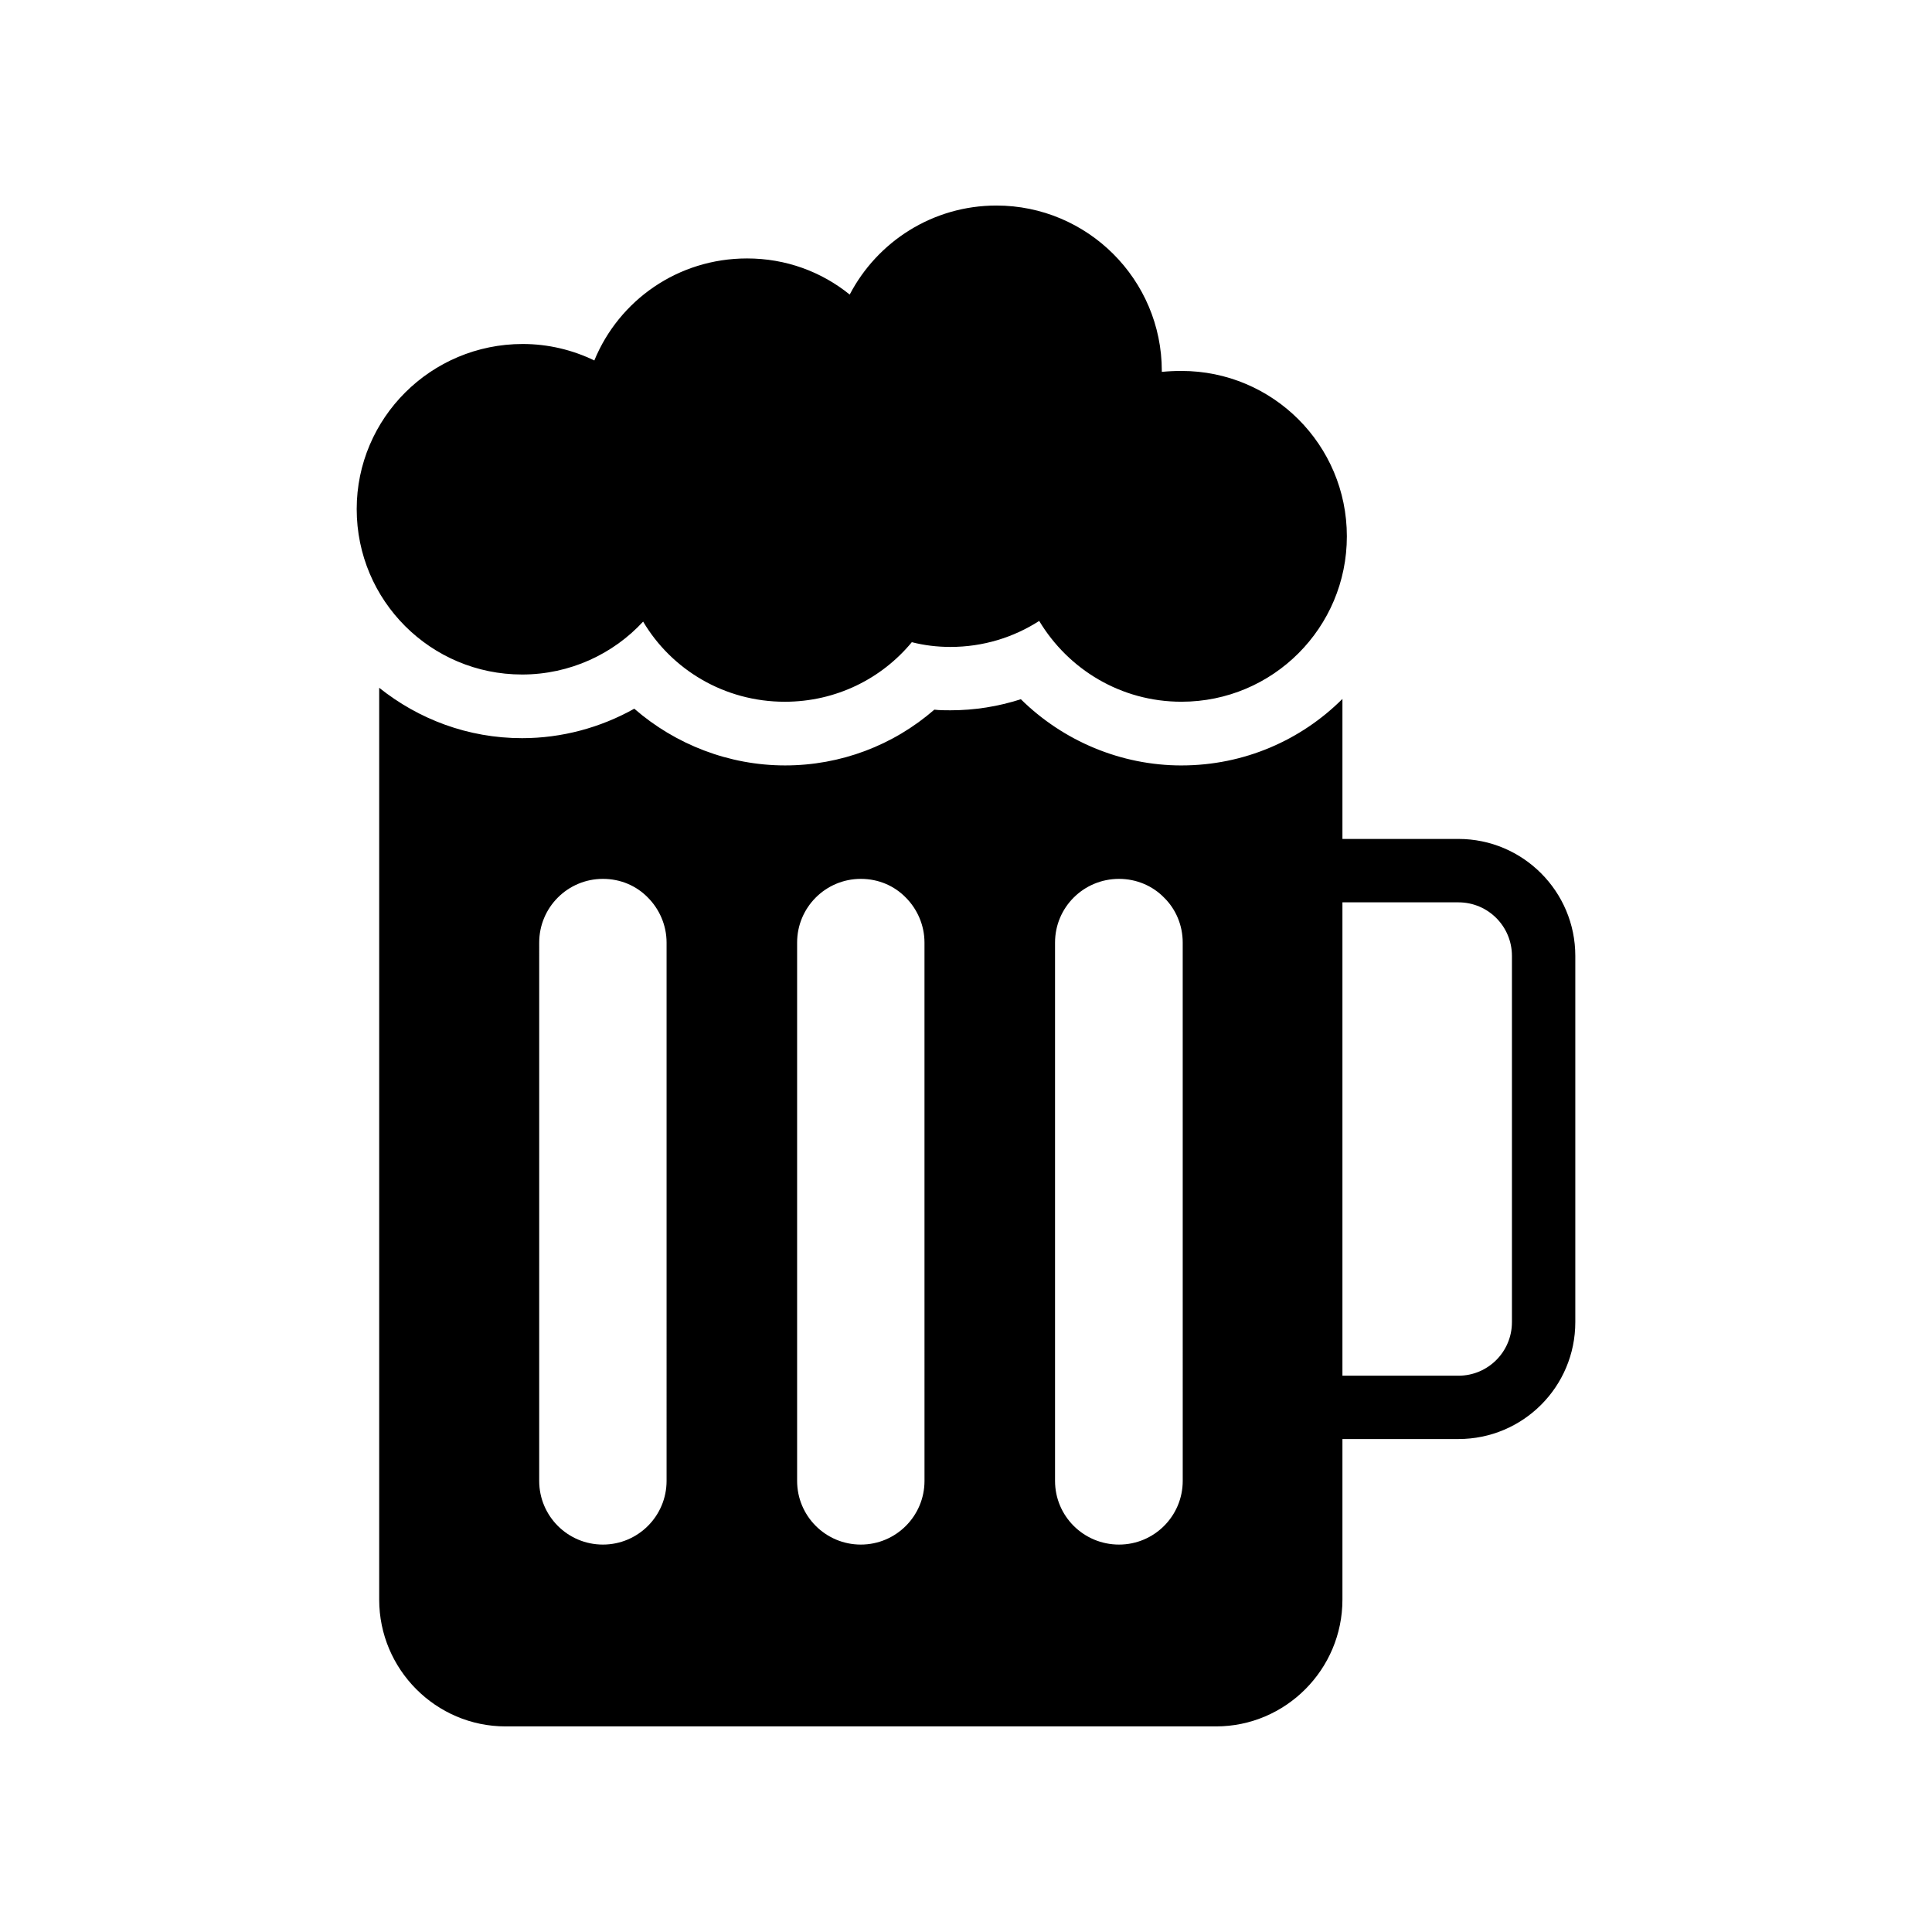
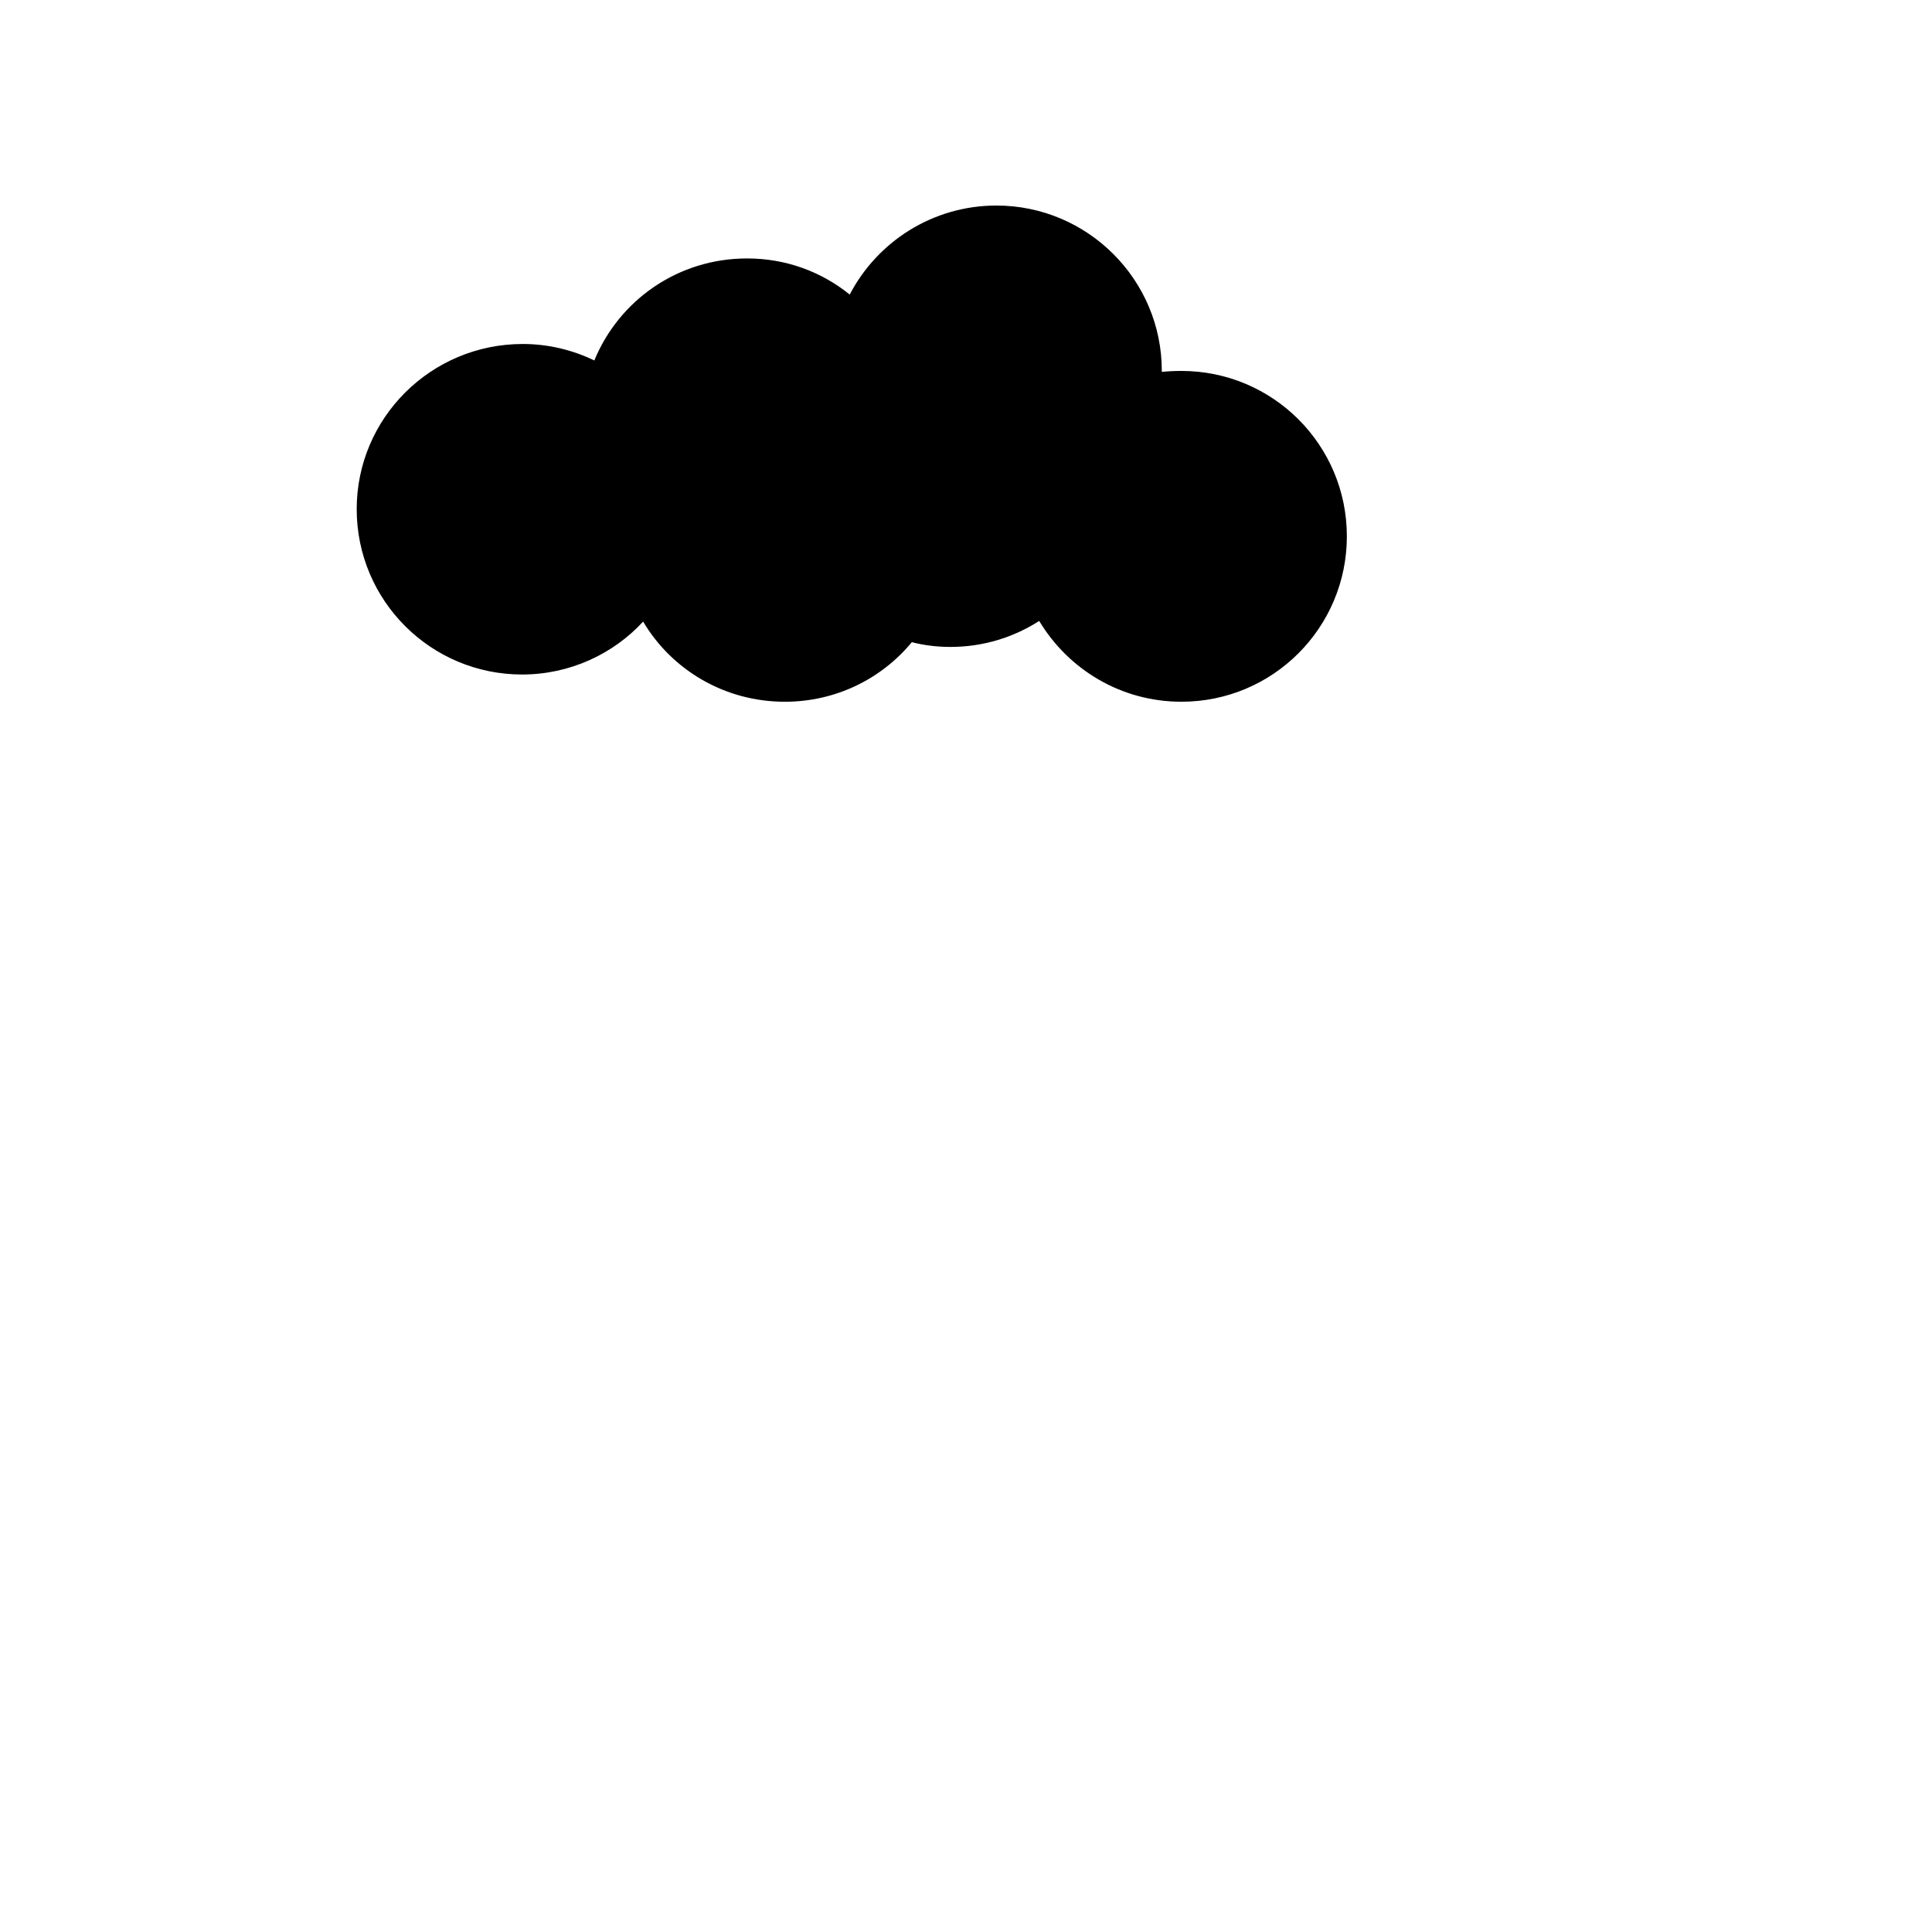
<svg xmlns="http://www.w3.org/2000/svg" fill="#000000" width="800px" height="800px" version="1.1" viewBox="144 144 512 512">
  <g>
    <path d="m238.53 278.92c0 24.266 19.648 43.832 43.832 43.832 12.68 0 24.184-5.457 32.074-14.023 7.559 12.762 21.578 21.242 37.535 21.242 13.602 0 25.695-6.129 33.672-15.785 3.273 0.84 6.719 1.258 10.242 1.258 8.648 0 16.711-2.519 23.512-6.887 7.727 12.848 21.664 21.41 37.703 21.41 24.266 0 43.832-19.648 43.832-43.832 0-24.266-19.648-43.832-43.832-43.832-1.848 0-3.527 0.082-5.207 0.25v-0.25c0-24.266-19.734-43.832-43.832-43.832-16.879 0-31.57 9.574-38.879 23.594-7.473-6.047-16.879-9.574-27.207-9.574-18.305 0-33.922 11.082-40.473 27.039-5.711-2.769-12.176-4.367-18.977-4.367-24.348 0.008-43.996 19.656-43.996 43.758z" />
-     <path d="m457.1 346.85c-16.039 0-31.32-6.465-42.57-17.551-5.961 1.93-12.258 2.938-18.641 2.938-1.426 0-2.856 0-4.281-0.168-10.914 9.488-24.855 14.777-39.551 14.777-14.863 0-29.055-5.543-39.969-15.031-8.984 5.039-19.23 7.809-29.727 7.809-14.359 0-27.457-5.039-37.871-13.352v241.66c0 18.473 15.031 33.586 33.504 33.586h188.26c18.473 0 33.504-15.113 33.504-33.586v-42.57h30.73c17.129 0 30.984-13.855 30.984-30.984v-97.066c0-17.047-13.855-30.984-30.984-30.984h-30.73v-37.113c-10.918 10.914-26.031 17.633-42.656 17.633zm-136.45 189.6c0 9.32-7.559 16.879-16.879 16.879-9.32 0-16.879-7.559-16.879-16.879l0.004-142.66c0-9.32 7.559-16.879 16.879-16.879 4.703 0 8.902 1.848 11.922 4.953 3.023 3.023 4.953 7.305 4.953 11.922zm68.352 0c0 9.32-7.559 16.879-16.879 16.879-9.32 0-16.879-7.559-16.879-16.879v-142.66c0-9.32 7.559-16.879 16.879-16.879 4.703 0 8.902 1.848 11.922 4.953 3.023 3.023 4.953 7.305 4.953 11.922zm68.434 0c0 9.32-7.559 16.879-16.879 16.879-9.406 0-16.961-7.559-16.961-16.879v-142.66c0-9.32 7.559-16.879 16.961-16.879 4.617 0 8.902 1.848 11.922 4.953 3.106 3.023 4.953 7.305 4.953 11.922zm73.051-153.32c7.894 0 14.191 6.383 14.191 14.191v97.066c0 7.809-6.297 14.191-14.191 14.191h-30.73v-125.45z" />
  </g>
</svg>